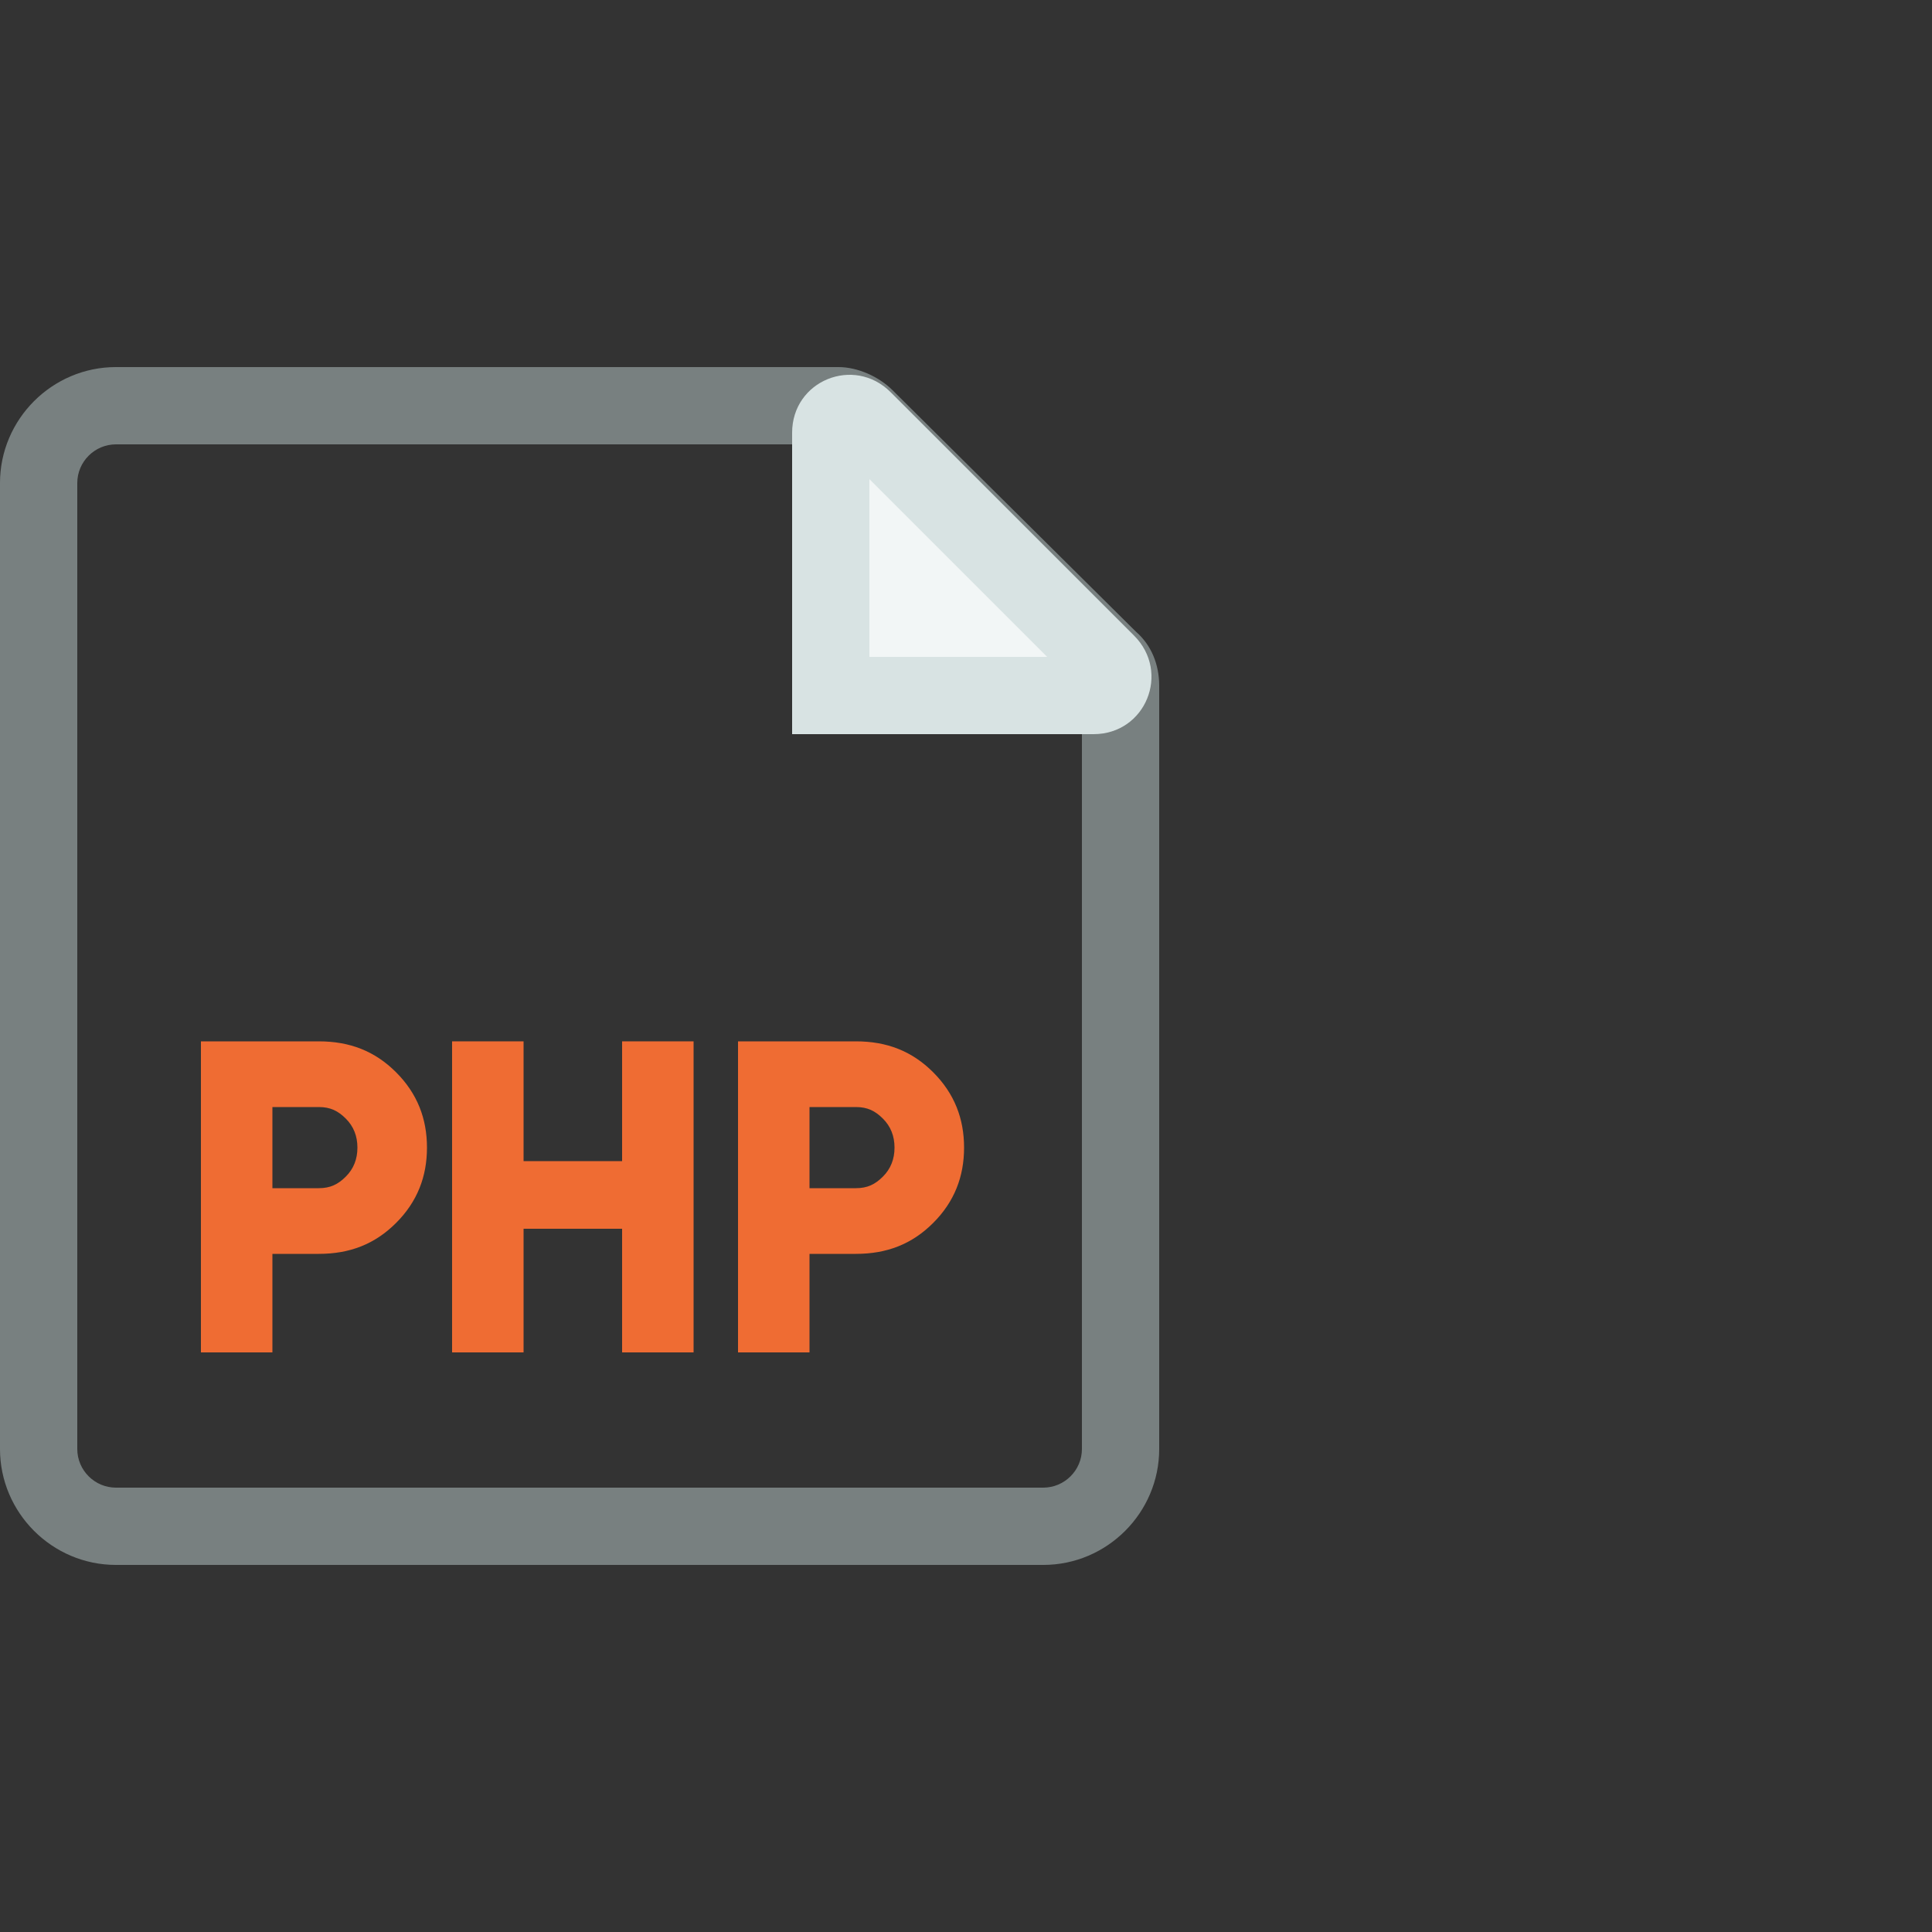
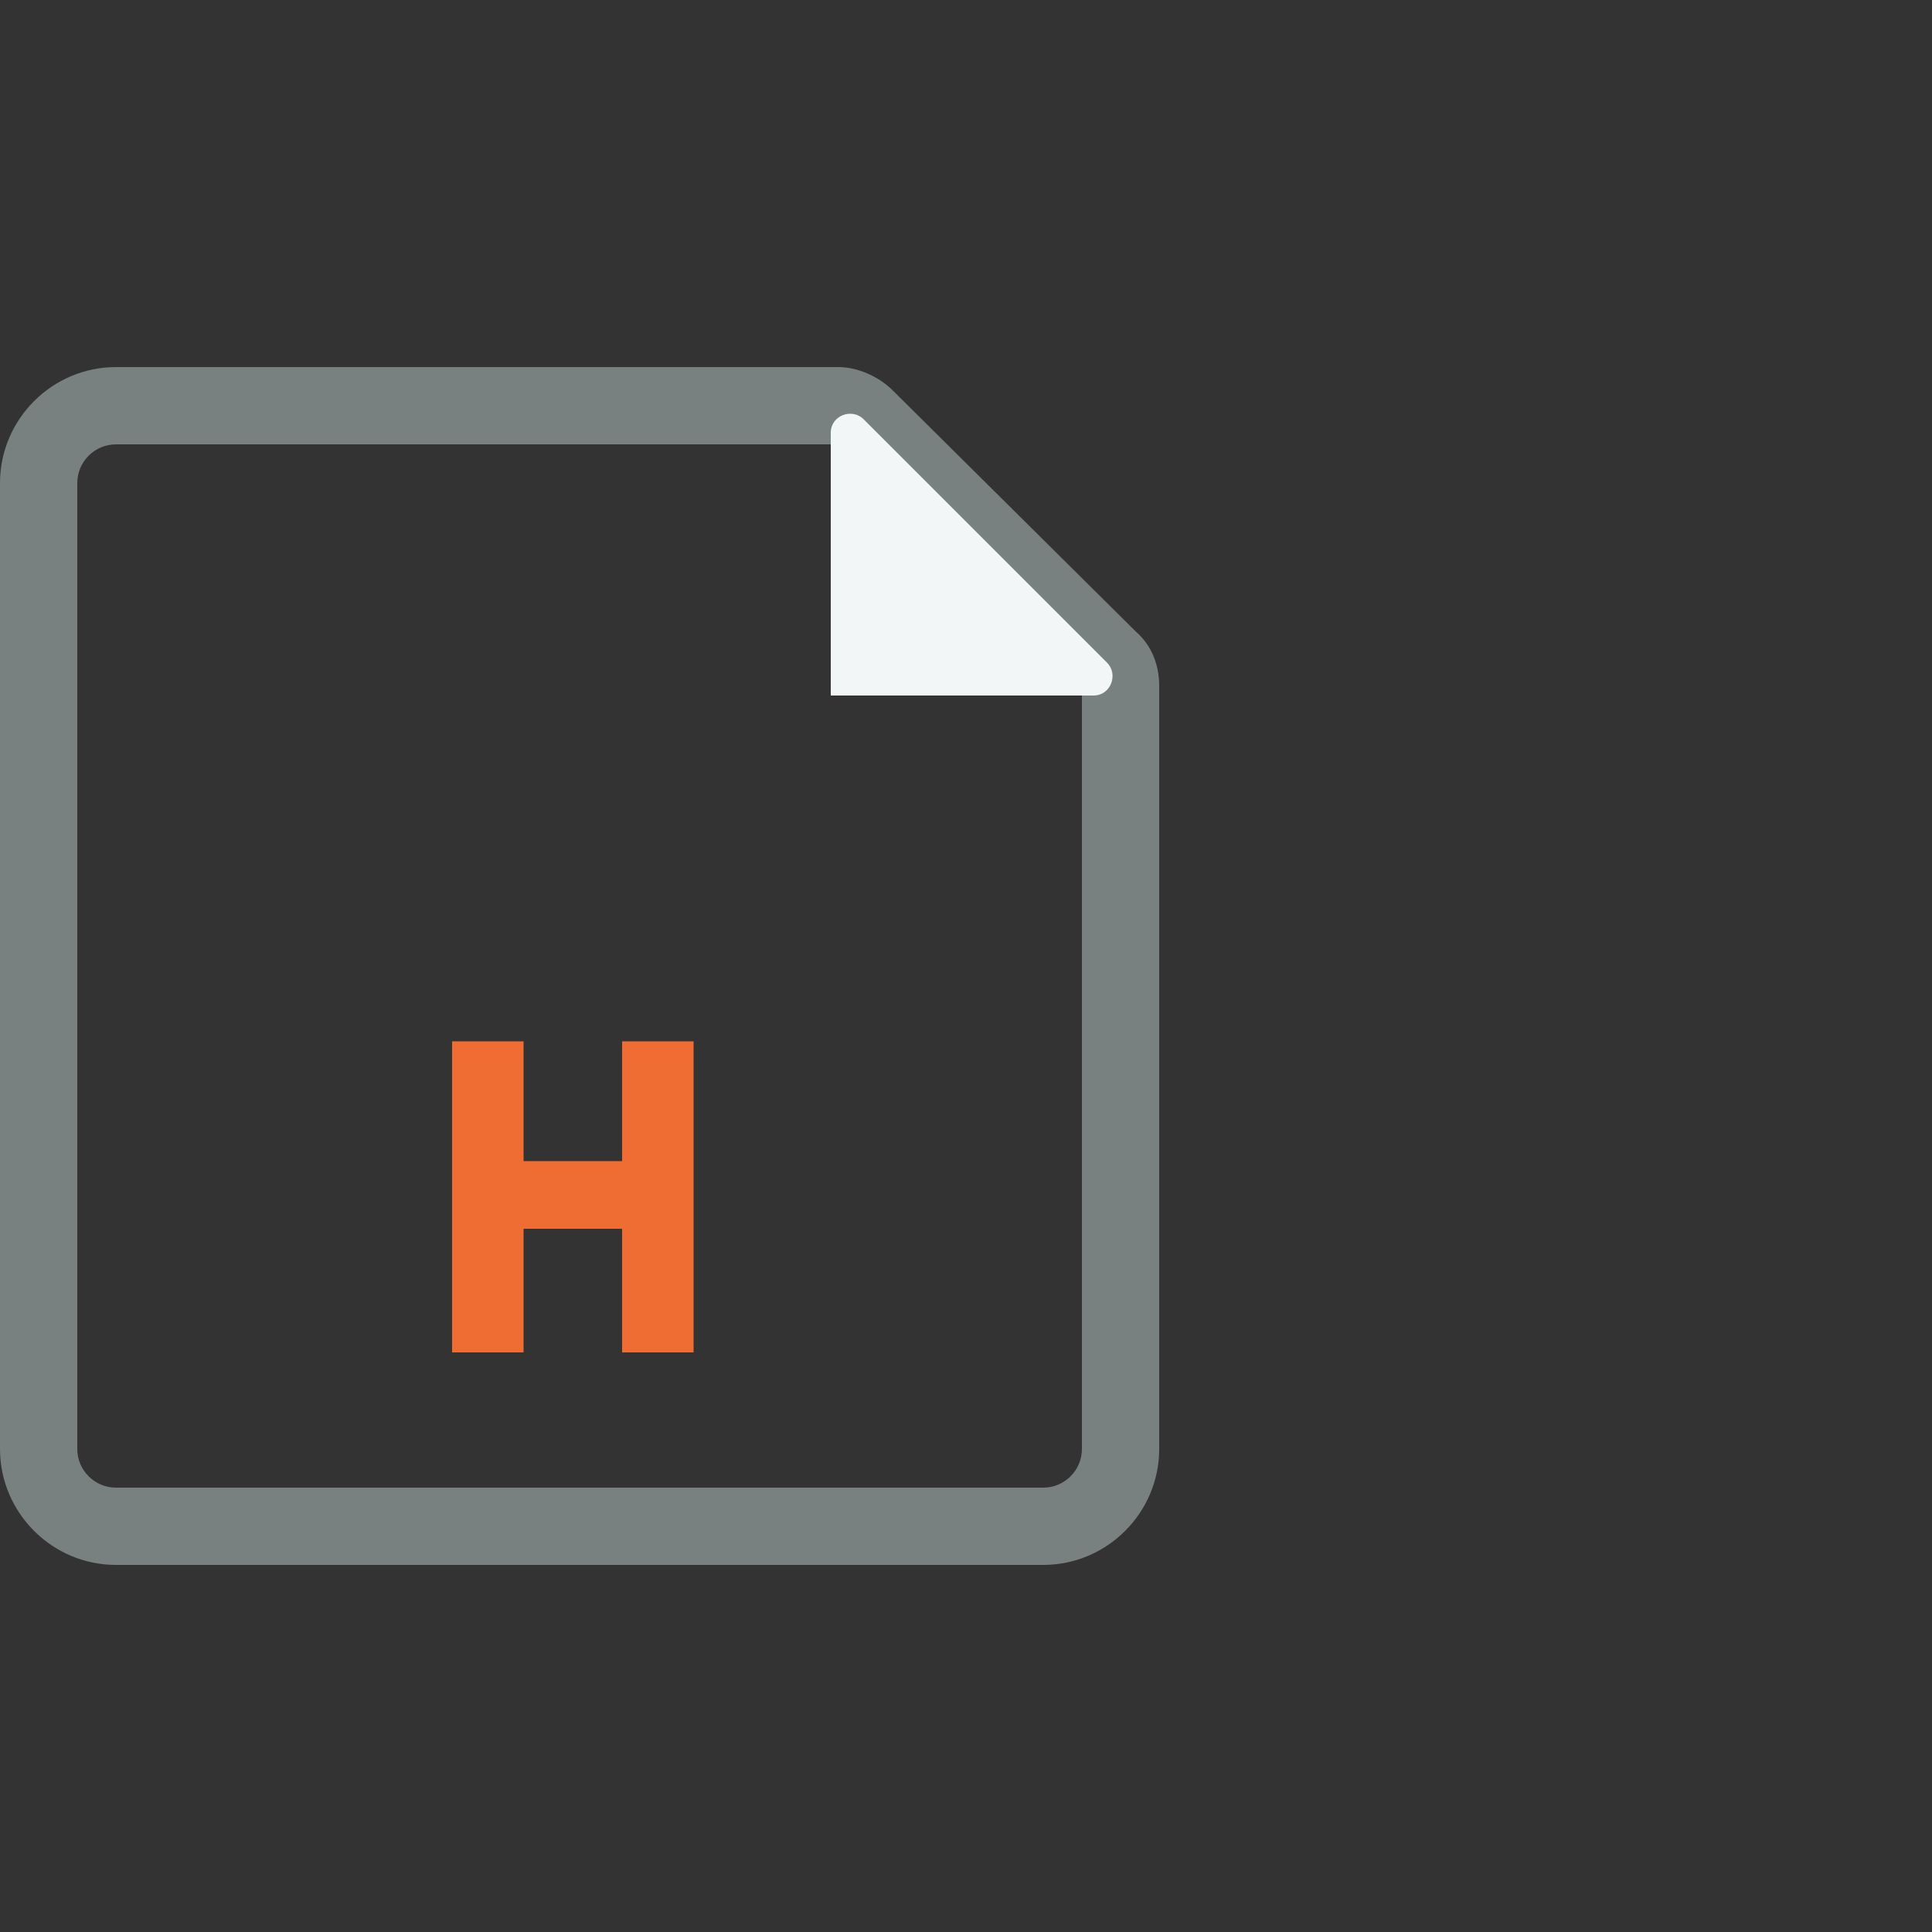
<svg xmlns="http://www.w3.org/2000/svg" version="1.1" id="Layer_1" x="0px" y="0px" viewBox="0 0 100 100" style="enable-background:new 0 0 100 100;" xml:space="preserve">
  <rect x="0" y="0" width="100" height="100" fill="#333333" stroke="none" />
  <style type="text/css"> .st0{opacity:0.5;fill:#BECFCF;enable-background:new ;} .st1{fill:#EF6C33;} .st2{fill:#F2F6F6;} .st3{fill:#D8E3E3;} </style>
  <path class="st0" d="M4,75V25c0-1.1,0.9-2,2-2h37.4L56,35.5V75c0,1.1-0.9,2-2,2H6C4.9,77,4,76.1,4,75z M0,25v50c0,3.3,2.7,6,6,6h48 c3.3,0,6-2.7,6-6V35.5c0-1.1-0.4-2.1-1.2-2.8L46.2,20.2c-0.7-0.7-1.8-1.2-2.8-1.2H6C2.7,19,0,21.7,0,25z" />
-   <path class="st1" d="M10.4,53.9h6.1c1.6,0,2.9,0.5,4,1.6c1.1,1.1,1.6,2.4,1.6,3.9c0,1.5-0.5,2.8-1.6,3.9c-1.1,1.1-2.4,1.6-4,1.6 h-2.4V70h-3.7V53.9z M14.1,61.5h2.4c0.6,0,1-0.2,1.4-0.6s0.6-0.9,0.6-1.5c0-0.6-0.2-1.1-0.6-1.5s-0.8-0.6-1.4-0.6h-2.4V61.5z" />
  <path class="st1" d="M32.2,60.1v-6.2h3.7V70h-3.7v-6.4h-5.1V70h-3.7V53.9h3.7v6.2H32.2z" />
-   <path class="st1" d="M38.2,53.9h6.1c1.6,0,2.9,0.5,4,1.6c1.1,1.1,1.6,2.4,1.6,3.9c0,1.5-0.5,2.8-1.6,3.9c-1.1,1.1-2.4,1.6-4,1.6 h-2.4V70h-3.7V53.9z M41.9,61.5h2.4c0.6,0,1-0.2,1.4-0.6s0.6-0.9,0.6-1.5c0-0.6-0.2-1.1-0.6-1.5s-0.8-0.6-1.4-0.6h-2.4V61.5z" />
  <path class="st2" d="M43,36V22.4c0-0.9,1.1-1.3,1.7-0.7l12.6,12.6c0.6,0.6,0.2,1.7-0.7,1.7H43z" />
-   <path class="st3" d="M45,24.8V34h9.2L45,24.8z M41,22.4c0-2.7,3.2-4,5.1-2.1l12.6,12.6c1.9,1.9,0.6,5.1-2.1,5.1H41V22.4z" />
</svg>